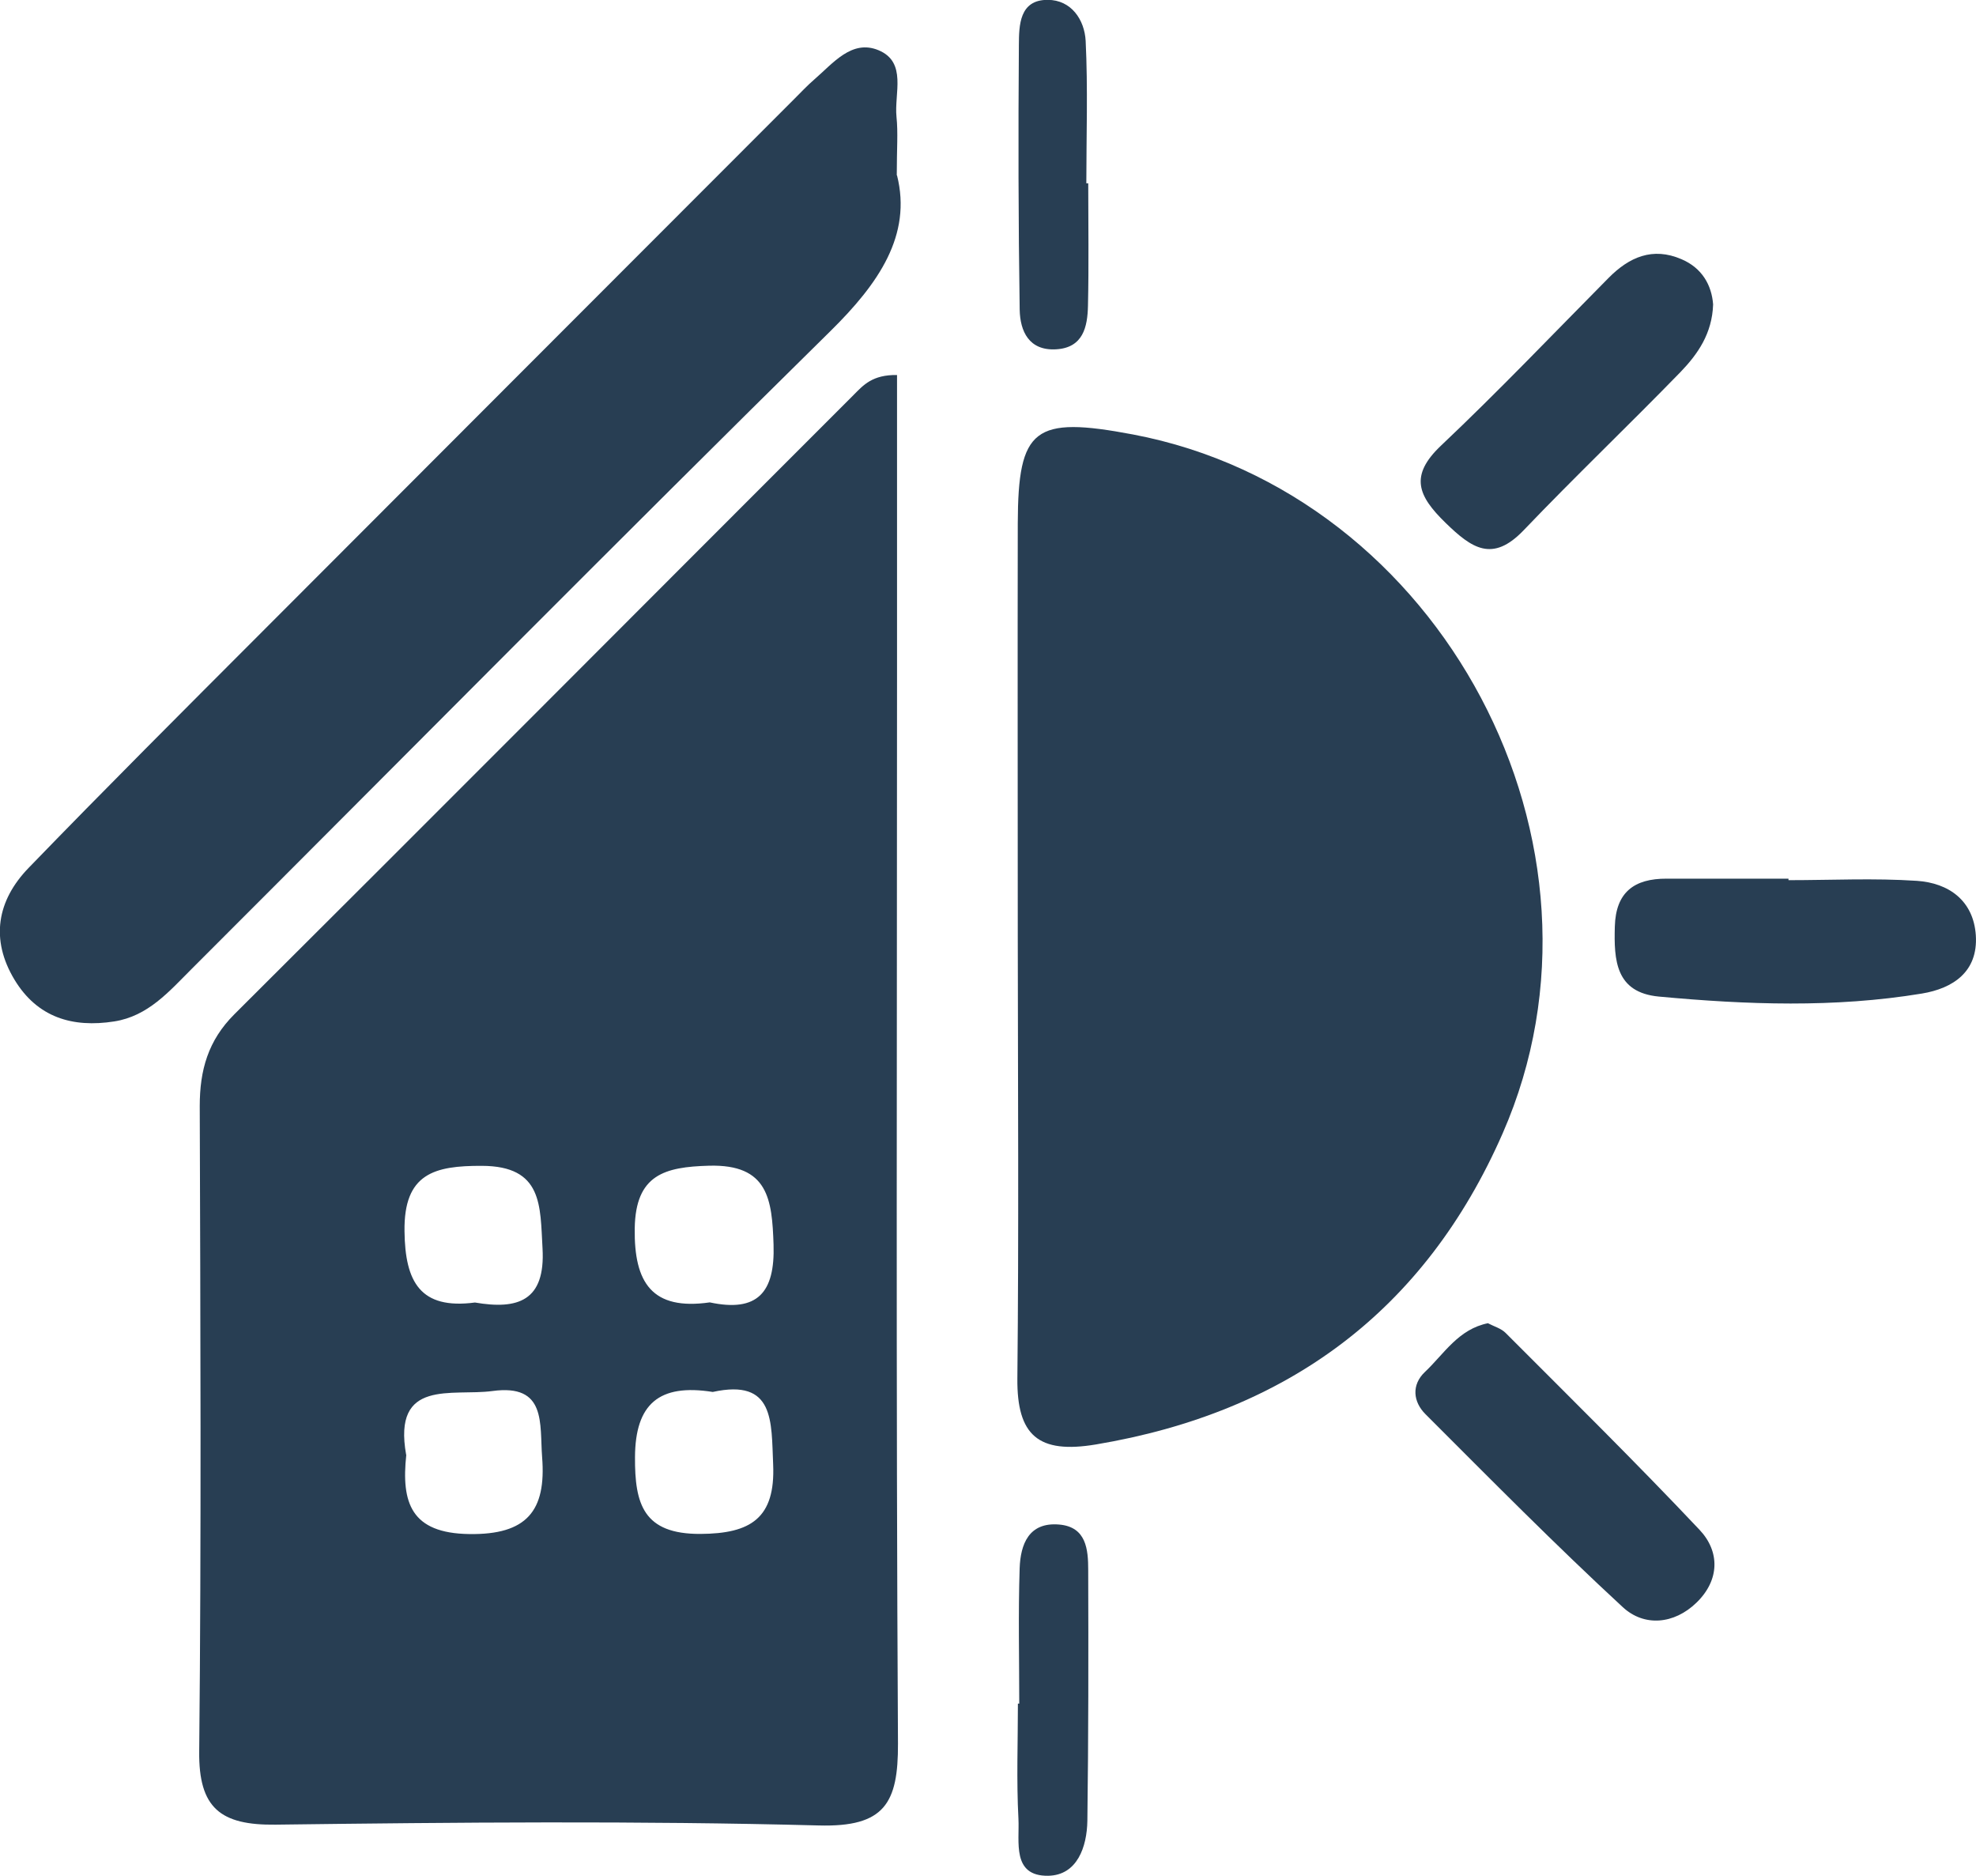
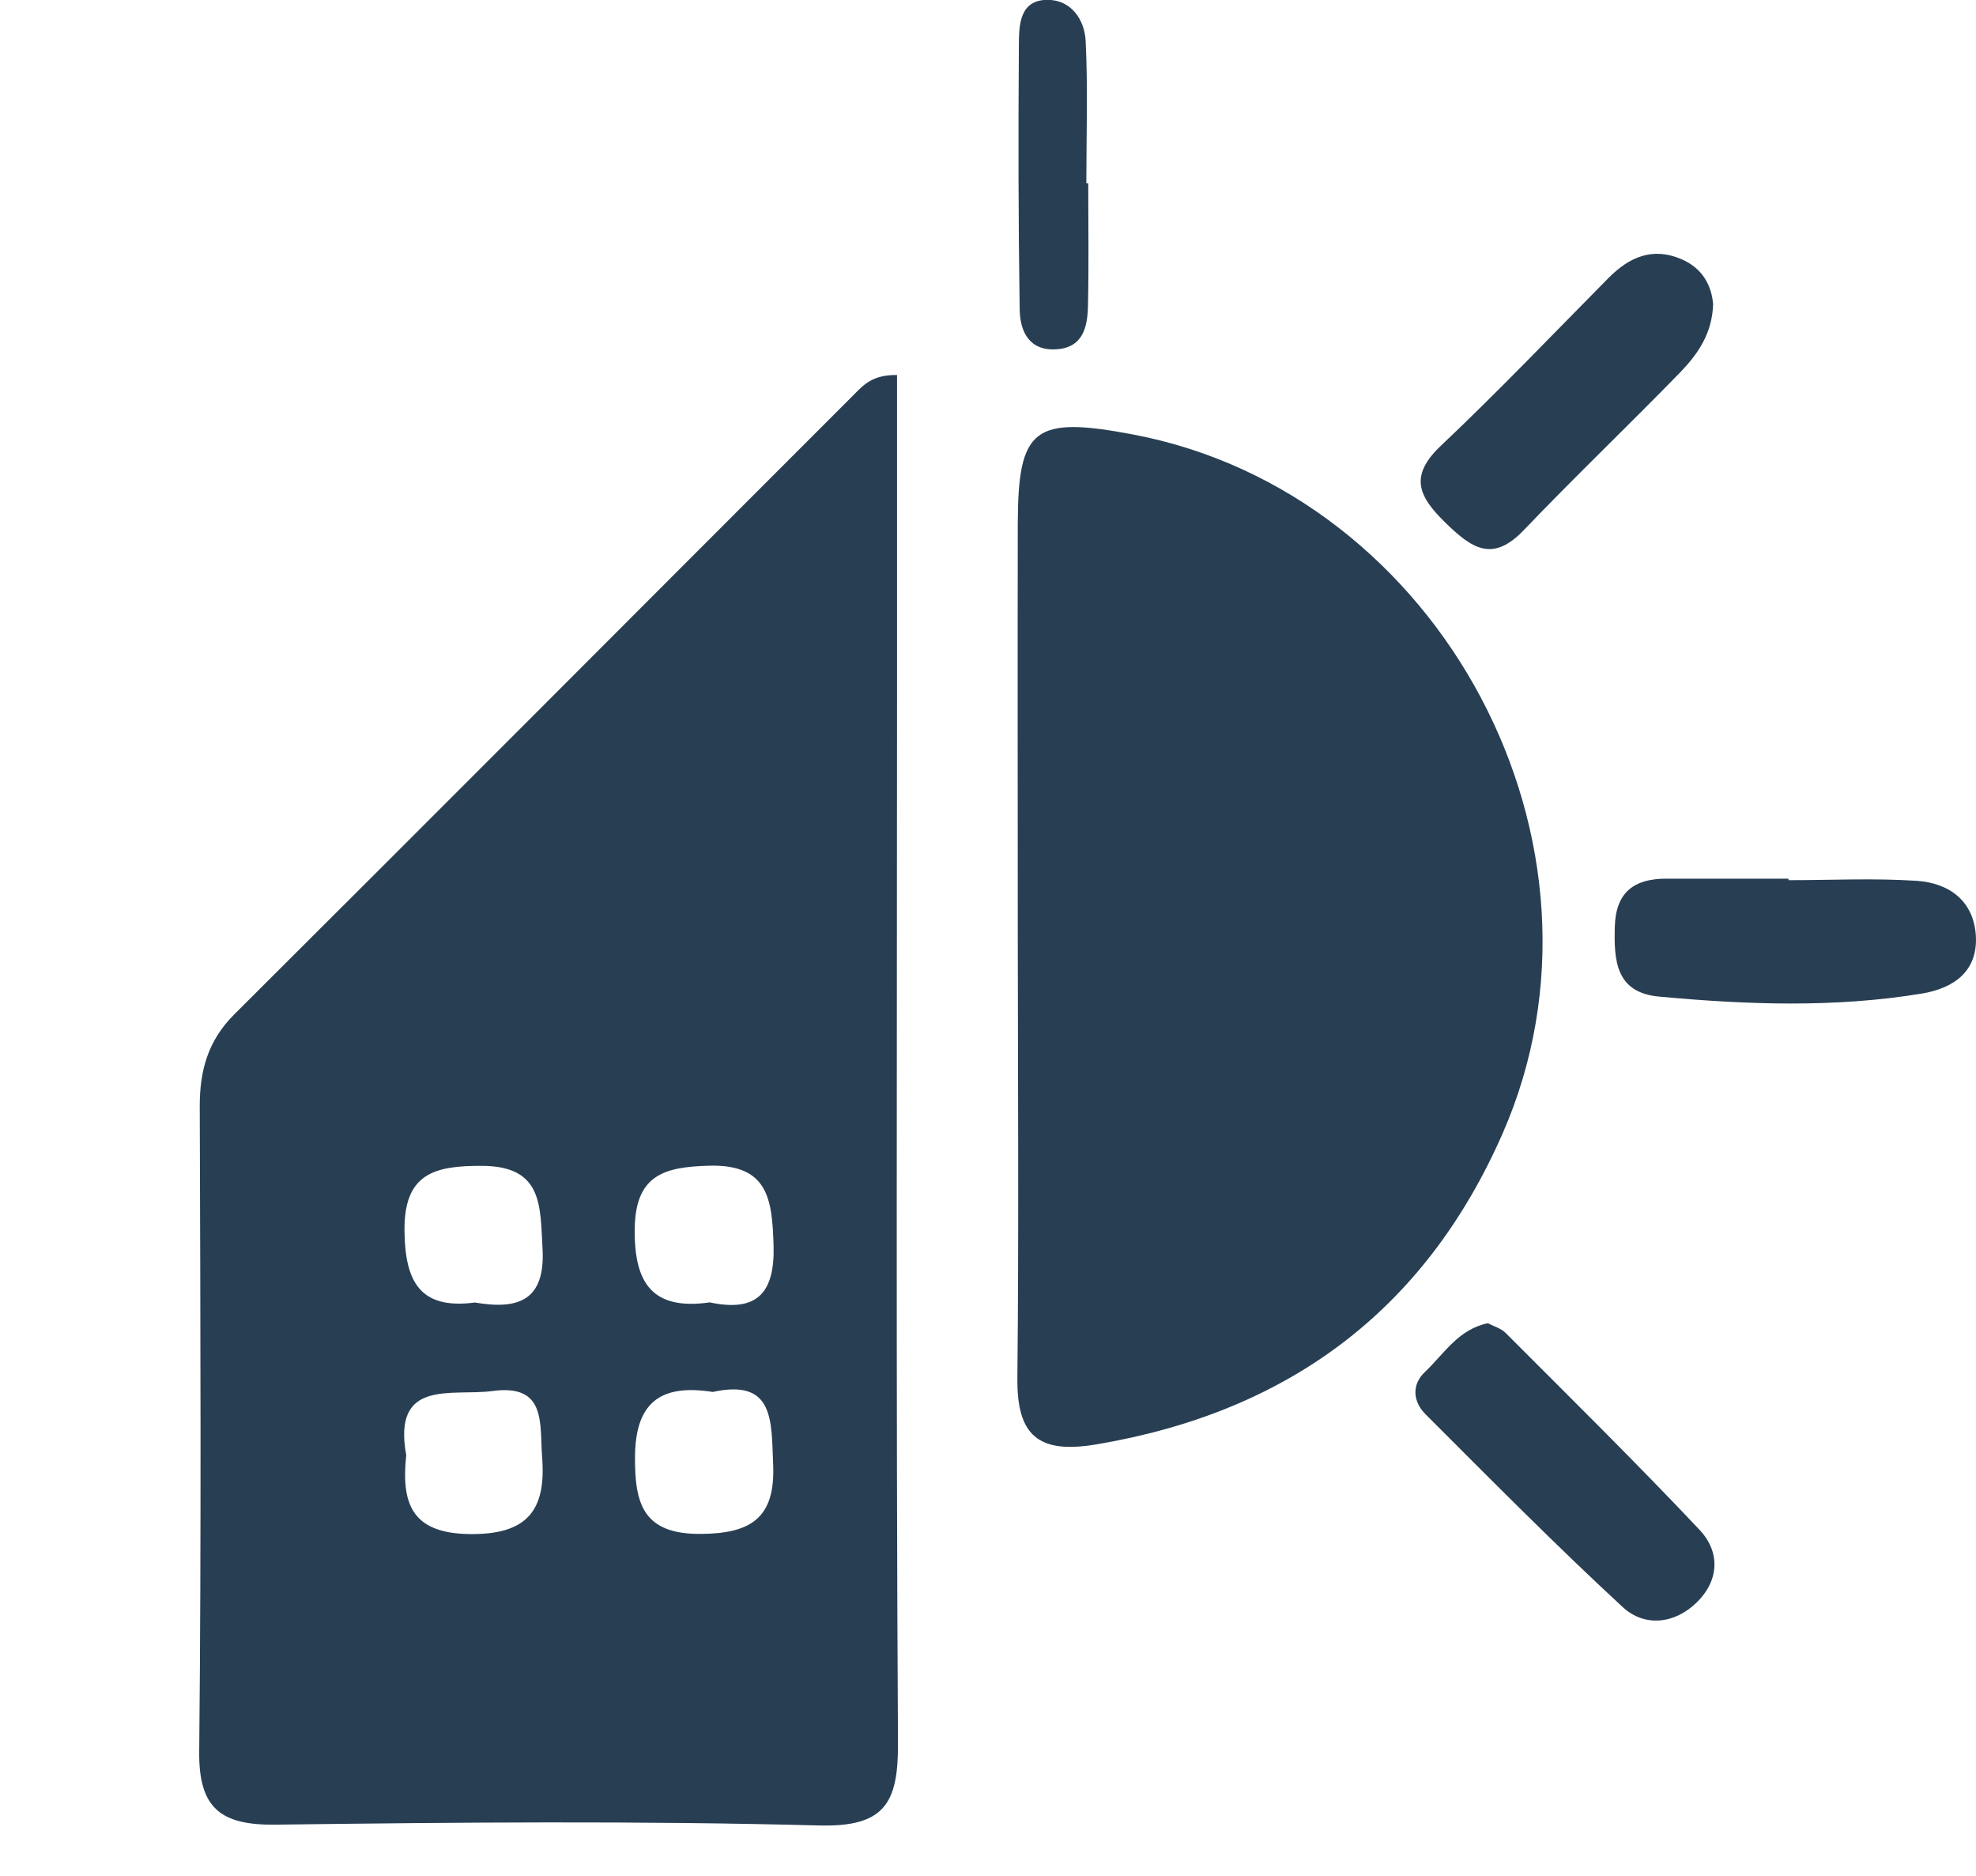
<svg xmlns="http://www.w3.org/2000/svg" width="59" height="56" viewBox="0 0 59 56" fill="none">
  <g clip-path="url(#clip0_652_2842)">
    <path d="M26.784 11.195C26.784 14.219 26.784 17.117 26.784 20.016C26.784 30.695 26.751 41.375 26.812 52.05C26.82 53.828 26.414 54.547 24.449 54.494C19.045 54.352 13.633 54.401 8.225 54.47C6.589 54.49 5.927 53.979 5.948 52.278C6.013 45.856 5.984 39.435 5.964 33.017C5.964 31.95 6.212 31.061 6.999 30.277C13.179 24.123 19.329 17.945 25.497 11.78C25.777 11.5 26.045 11.183 26.788 11.195H26.784ZM21.282 41.553C19.679 41.298 18.968 41.911 18.96 43.498C18.952 44.898 19.208 45.799 20.913 45.791C22.419 45.783 23.154 45.32 23.085 43.717C23.028 42.43 23.134 41.148 21.282 41.553ZM12.131 43.429C11.977 44.862 12.273 45.771 14.011 45.795C15.728 45.82 16.313 45.105 16.187 43.502C16.11 42.499 16.325 41.306 14.705 41.525C13.503 41.688 11.717 41.139 12.127 43.429H12.131ZM14.181 38.883C15.456 39.102 16.289 38.842 16.199 37.267C16.126 35.997 16.215 34.807 14.384 34.803C12.976 34.799 12.054 35.026 12.078 36.756C12.095 38.27 12.549 39.098 14.181 38.883ZM21.193 38.879C22.614 39.183 23.142 38.59 23.097 37.157C23.052 35.806 22.943 34.75 21.169 34.799C19.849 34.836 18.976 35.063 18.952 36.67C18.928 38.298 19.472 39.126 21.193 38.879Z" fill="#283E53" />
    <path d="M30.389 27.984C30.389 23.864 30.381 19.744 30.389 15.624C30.398 12.774 30.877 12.413 33.824 12.969C43.048 14.714 48.639 25.232 44.867 33.833C42.541 39.138 38.436 42.163 32.724 43.12C31.003 43.409 30.361 42.852 30.377 41.148C30.422 36.76 30.393 32.368 30.389 27.98V27.984Z" fill="#283E53" />
-     <path d="M26.784 5.236C27.231 7.018 26.24 8.463 24.791 9.888C18.392 16.192 12.071 22.581 5.717 28.93C5.051 29.595 4.422 30.334 3.411 30.492C2.168 30.687 1.117 30.375 0.435 29.25C-0.296 28.041 -0.085 26.88 0.853 25.91C3.155 23.531 5.498 21.193 7.836 18.851C13.134 13.541 18.437 8.24 23.735 2.935C23.926 2.744 24.113 2.545 24.316 2.37C24.872 1.891 25.432 1.169 26.228 1.498C27.093 1.855 26.695 2.793 26.768 3.491C26.817 3.958 26.776 4.437 26.776 5.232L26.784 5.236Z" fill="#283E53" />
    <path d="M53.401 26.275C54.679 26.275 55.962 26.21 57.237 26.295C58.187 26.36 58.926 26.884 58.995 27.923C59.064 29.011 58.313 29.506 57.383 29.66C54.777 30.09 52.15 29.993 49.531 29.75C48.236 29.628 48.188 28.662 48.216 27.659C48.244 26.632 48.797 26.226 49.763 26.23C50.977 26.234 52.187 26.23 53.401 26.23C53.401 26.247 53.401 26.259 53.401 26.275Z" fill="#283E53" />
    <path d="M51.151 9.084C51.123 9.961 50.689 10.574 50.177 11.106C48.63 12.697 47.026 14.227 45.492 15.831C44.562 16.801 43.945 16.37 43.161 15.607C42.337 14.804 42.073 14.203 43.031 13.298C44.741 11.682 46.369 9.973 48.025 8.301C48.646 7.672 49.345 7.367 50.205 7.737C50.822 8 51.107 8.512 51.151 9.088V9.084Z" fill="#283E53" />
    <path d="M44.432 39.504C44.607 39.597 44.818 39.654 44.952 39.788C46.897 41.736 48.858 43.668 50.746 45.669C51.359 46.319 51.347 47.171 50.656 47.841C49.983 48.495 49.089 48.564 48.456 47.979C46.438 46.116 44.505 44.159 42.561 42.215C42.195 41.85 42.135 41.342 42.549 40.953C43.121 40.413 43.547 39.674 44.437 39.499L44.432 39.504Z" fill="#283E53" />
-     <path d="M30.433 50.861C30.433 49.514 30.401 48.166 30.445 46.818C30.47 46.1 30.718 45.434 31.623 45.511C32.439 45.58 32.492 46.258 32.492 46.871C32.5 49.363 32.5 51.86 32.467 54.352C32.455 55.136 32.163 55.98 31.298 55.996C30.202 56.012 30.445 54.973 30.409 54.295C30.348 53.151 30.393 52.006 30.393 50.857C30.405 50.857 30.417 50.857 30.429 50.857L30.433 50.861Z" fill="#283E53" />
    <path d="M32.493 5.476C32.493 6.693 32.513 7.907 32.485 9.125C32.472 9.754 32.343 10.383 31.53 10.428C30.723 10.473 30.459 9.888 30.446 9.247C30.406 6.612 30.402 3.978 30.422 1.343C30.426 0.759 30.434 -0.008 31.283 -0.004C31.985 -0.004 32.383 0.589 32.416 1.222C32.485 2.634 32.436 4.055 32.436 5.472C32.452 5.472 32.472 5.472 32.489 5.472L32.493 5.476Z" fill="#283E53" />
  </g>
  <defs>
    <clipPath id="clip0_652_2842">
      <rect width="59" height="56" fill="white" />
    </clipPath>
  </defs>
</svg>